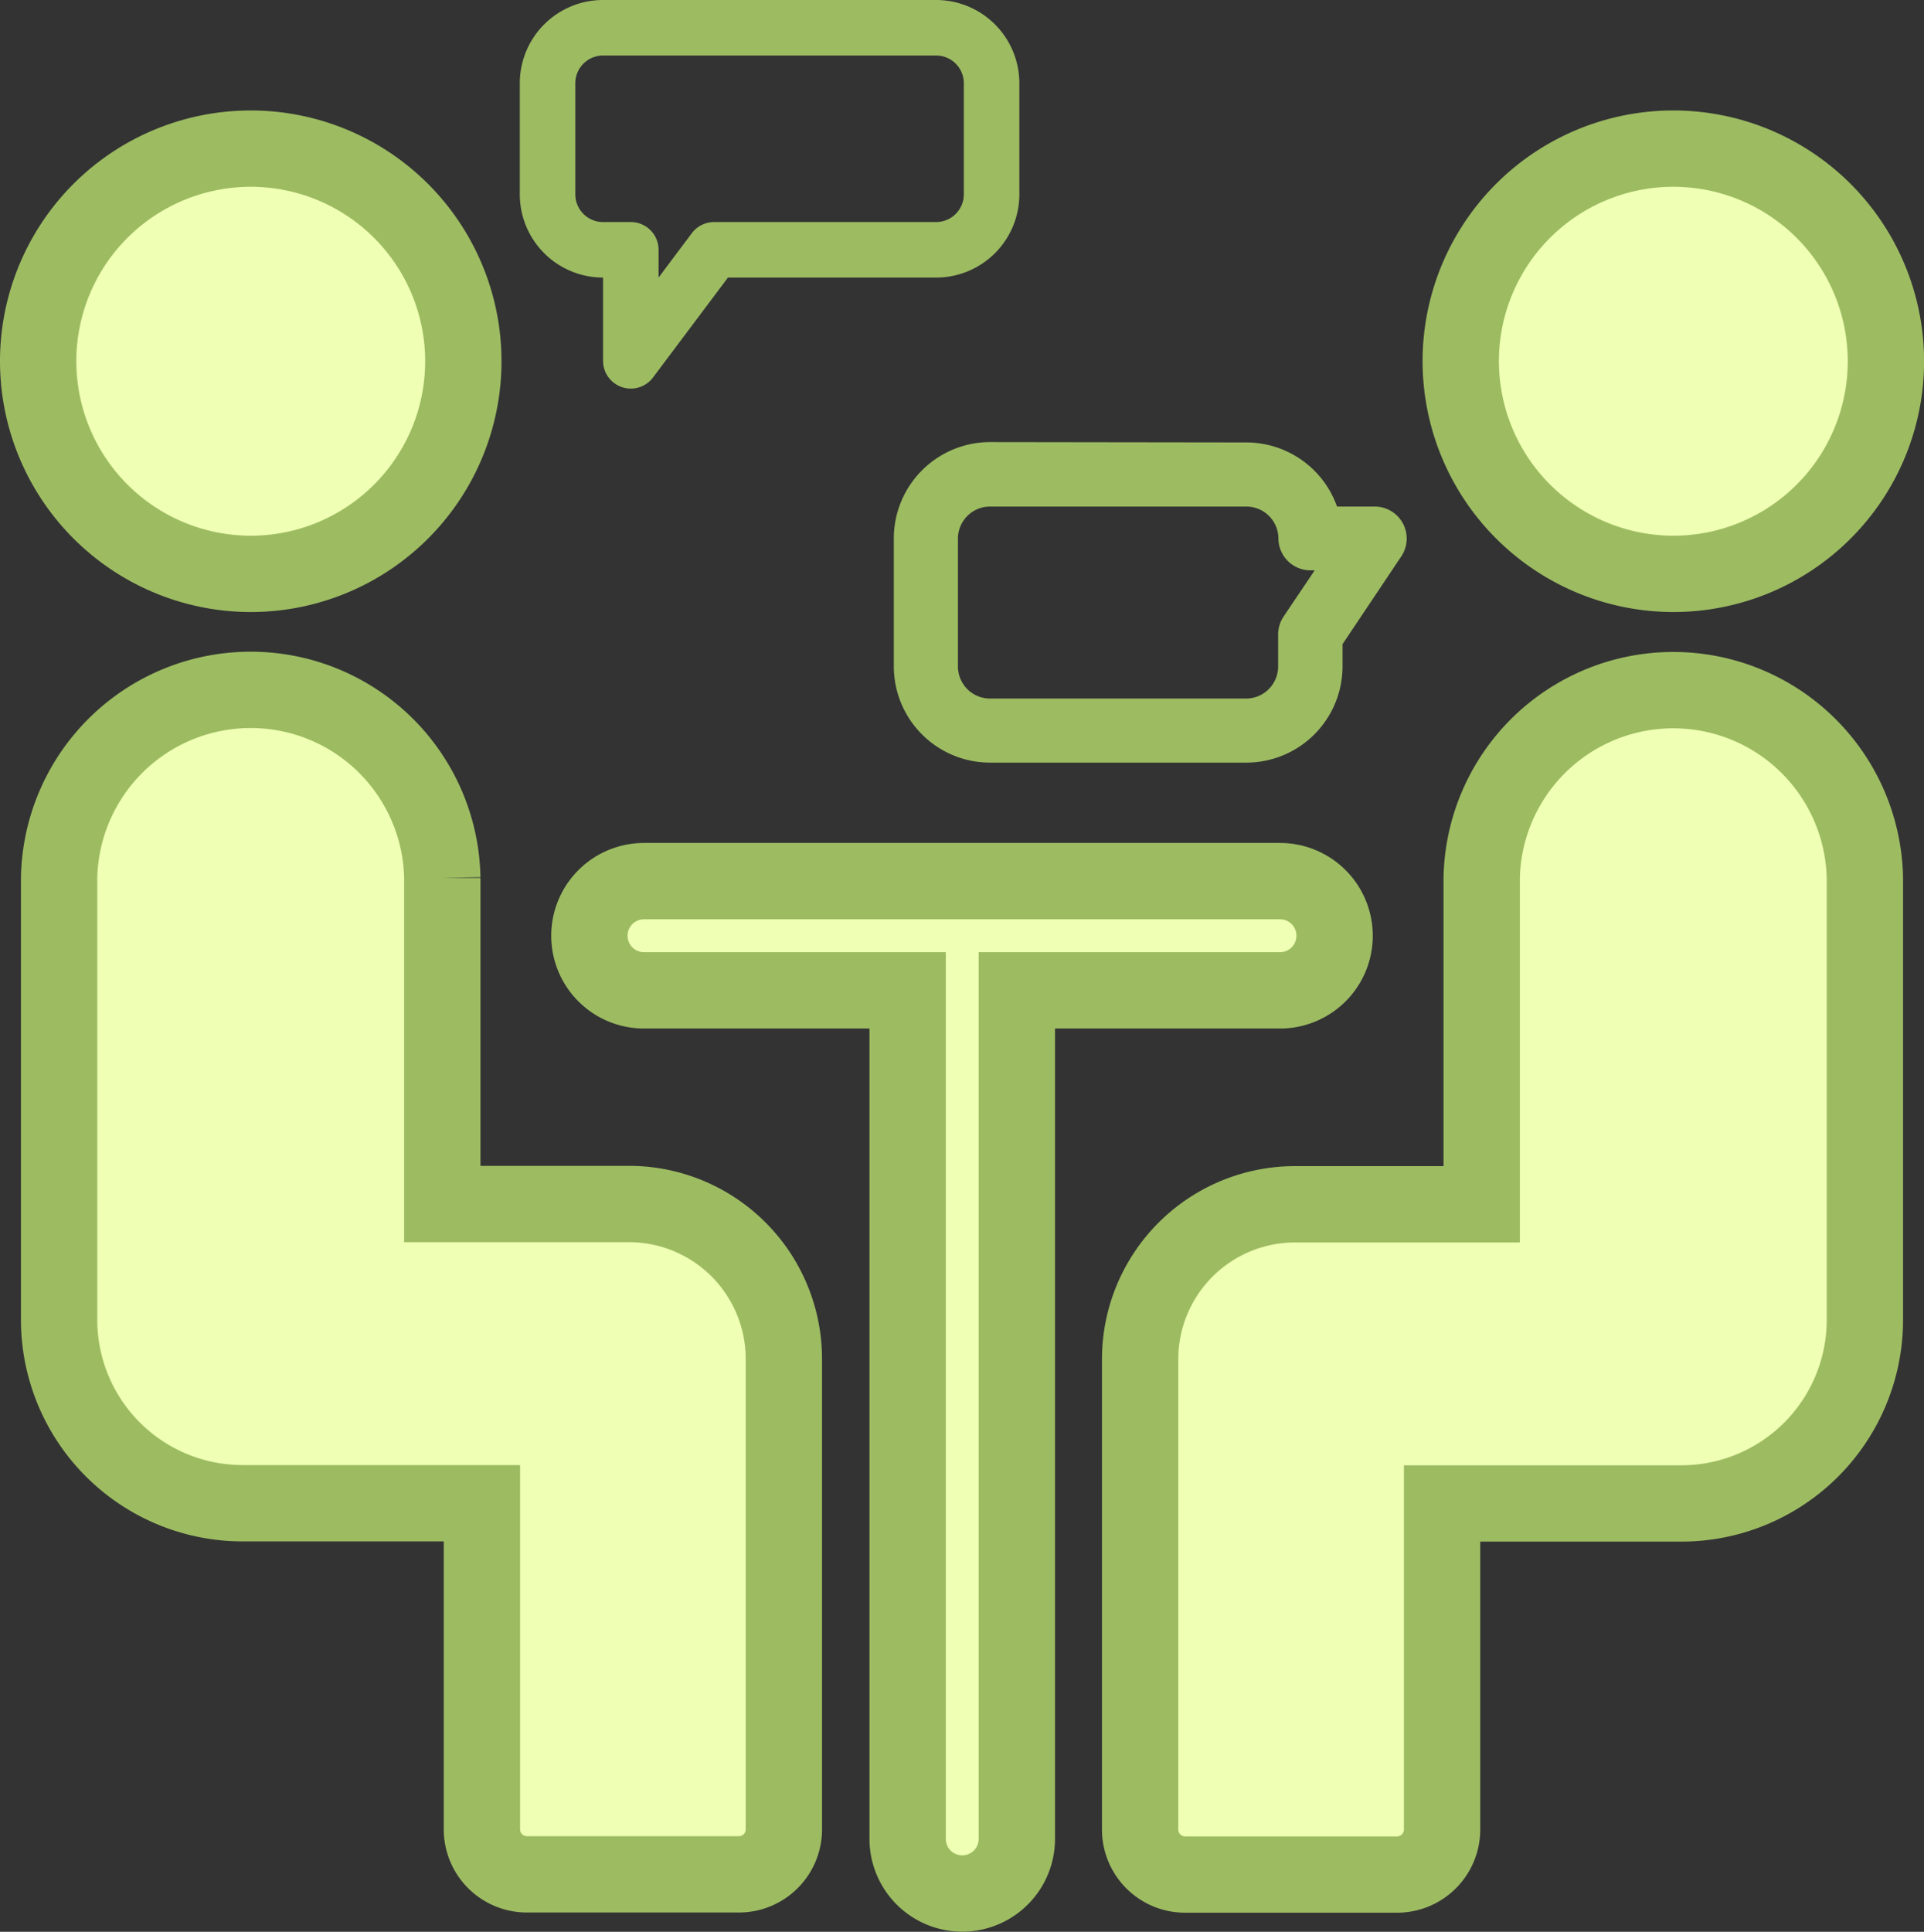
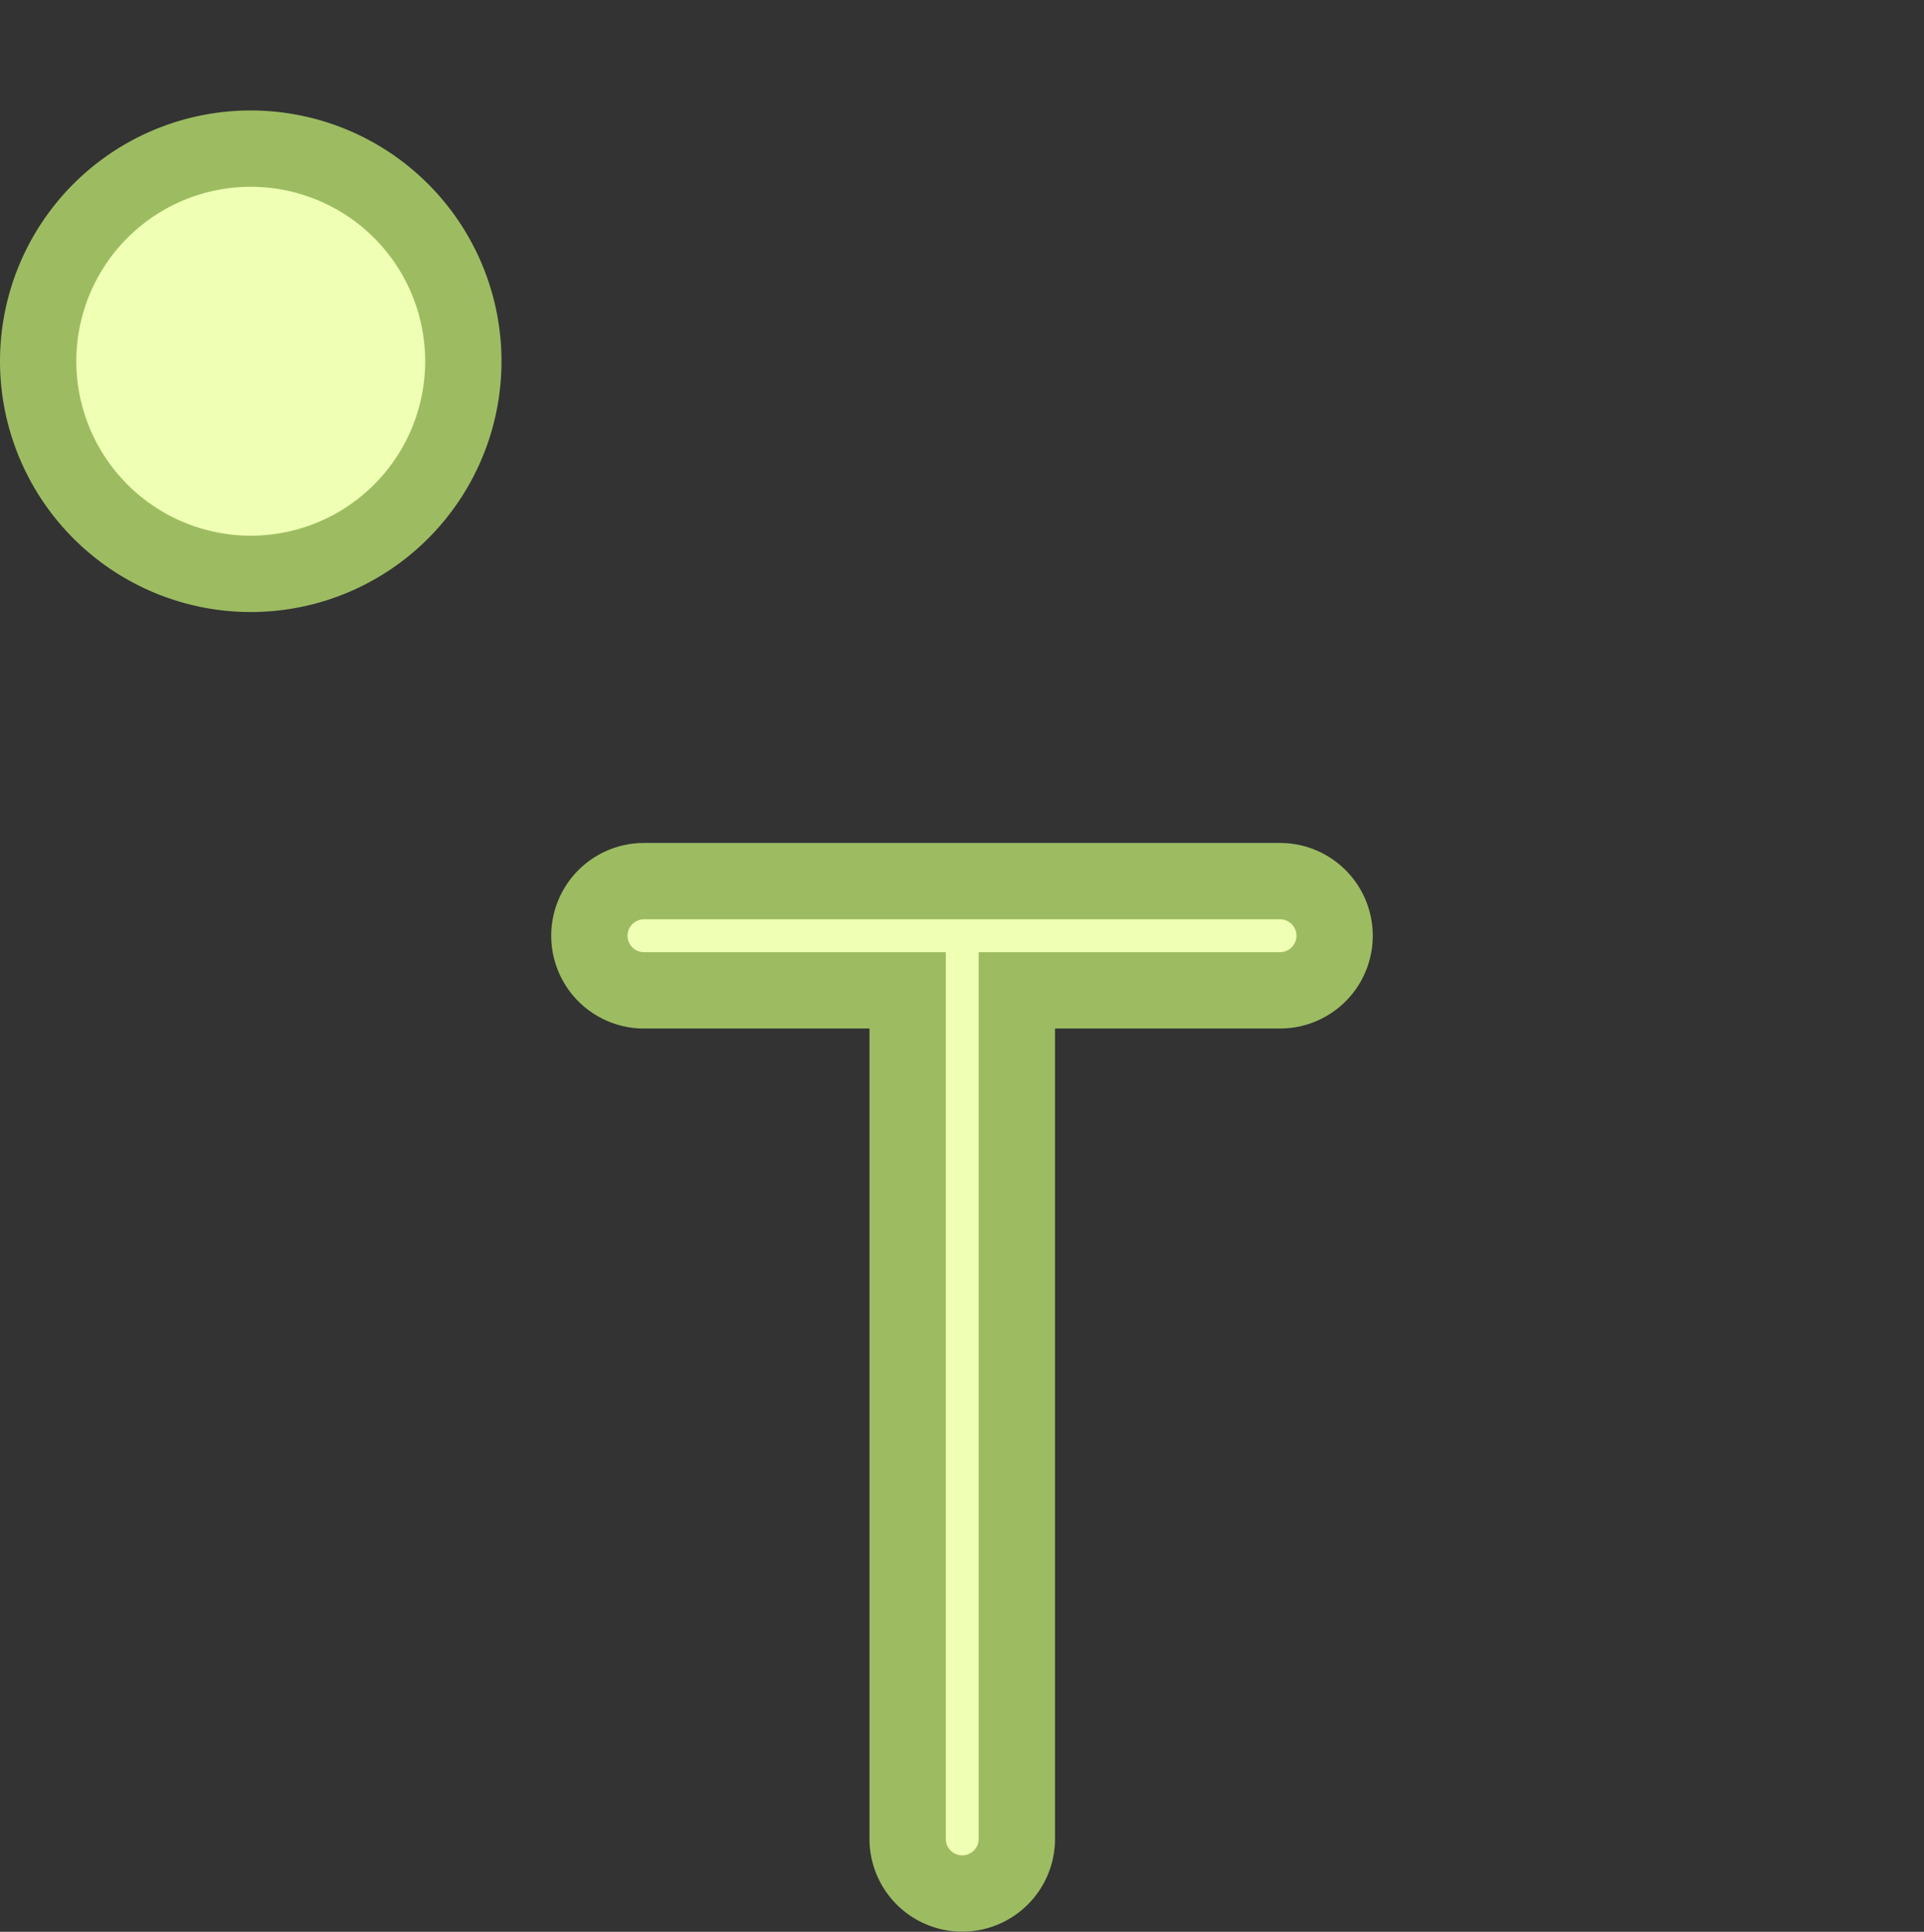
<svg xmlns="http://www.w3.org/2000/svg" viewBox="0 0 277.31 278.39">
  <rect x="0" y="0" width="277.31" height="278.39" fill="#333333" stroke="none" />
  <defs>
    <style>.cls-1{fill:#efffb3;stroke:#9dbc62;stroke-miterlimit:10;stroke-width:11px;}.cls-2{fill:#9dbc62;}</style>
  </defs>
  <title>user-flow-02_1</title>
  <g id="レイヤー_2" data-name="レイヤー 2">
    <g id="レイヤー_1-2" data-name="レイヤー 1">
      <path class="cls-1" d="M36.13,82.7A30.64,30.64,0,1,0,5.5,52.06,30.67,30.67,0,0,0,36.13,82.7Z" />
-       <path class="cls-1" d="M8.52,126.55v63.62A26.45,26.45,0,0,0,35,216.63H69.46v47a6.48,6.48,0,0,0,6.48,6.48H106.5a6.48,6.48,0,0,0,6.48-6.48V195.84a22.33,22.33,0,0,0-22.33-22.33H63.75v-47a27.62,27.62,0,0,0-55.23,0Z" />
-       <path class="cls-1" d="M241.17,82.7a30.64,30.64,0,1,0-30.63-30.64A30.68,30.68,0,0,0,241.17,82.7Z" />
-       <path class="cls-1" d="M213.56,126.55v47h-26.9a22.33,22.33,0,0,0-22.33,22.33v67.78a6.48,6.48,0,0,0,6.48,6.48h30.55a6.49,6.49,0,0,0,6.49-6.48v-47h34.48a26.46,26.46,0,0,0,26.46-26.46V126.55a27.62,27.62,0,0,0-55.23,0Z" />
      <path class="cls-1" d="M184.49,142.72a7.87,7.87,0,1,0,0-15.74H92.82a7.87,7.87,0,1,0,0,15.74h38V265a7.87,7.87,0,0,0,15.74,0V142.72Z" />
-       <path class="cls-2" d="M86.92,40V52a4,4,0,0,0,7.2,2.4L104.92,40h30a12,12,0,0,0,12-12V12a12,12,0,0,0-12-12h-48a12,12,0,0,0-12,12V28A12,12,0,0,0,86.92,40Zm-4-28a4,4,0,0,1,4-4h48a4,4,0,0,1,4,4V28a4,4,0,0,1-4,4h-32a4,4,0,0,0-3.2,1.6L94.92,40V36a4,4,0,0,0-4-4h-4a4,4,0,0,1-4-4Z" />
-       <path class="cls-2" d="M142.69,63.71a13.88,13.88,0,0,0-13.86,13.86V96.05a13.87,13.87,0,0,0,13.86,13.85h36.95A13.87,13.87,0,0,0,193.5,96.05V92.83L202,80.13A4.61,4.61,0,0,0,198.12,73h-5.41a13.88,13.88,0,0,0-13.07-9.24Zm41.57,13.86a4.62,4.62,0,0,0,4.62,4.62h.61L185,88.86a4.7,4.7,0,0,0-.78,2.57v4.62a4.63,4.63,0,0,1-4.62,4.62H142.69a4.63,4.63,0,0,1-4.62-4.62V77.57A4.62,4.62,0,0,1,142.69,73h36.95A4.62,4.62,0,0,1,184.26,77.57Z" />
    </g>
  </g>
</svg>